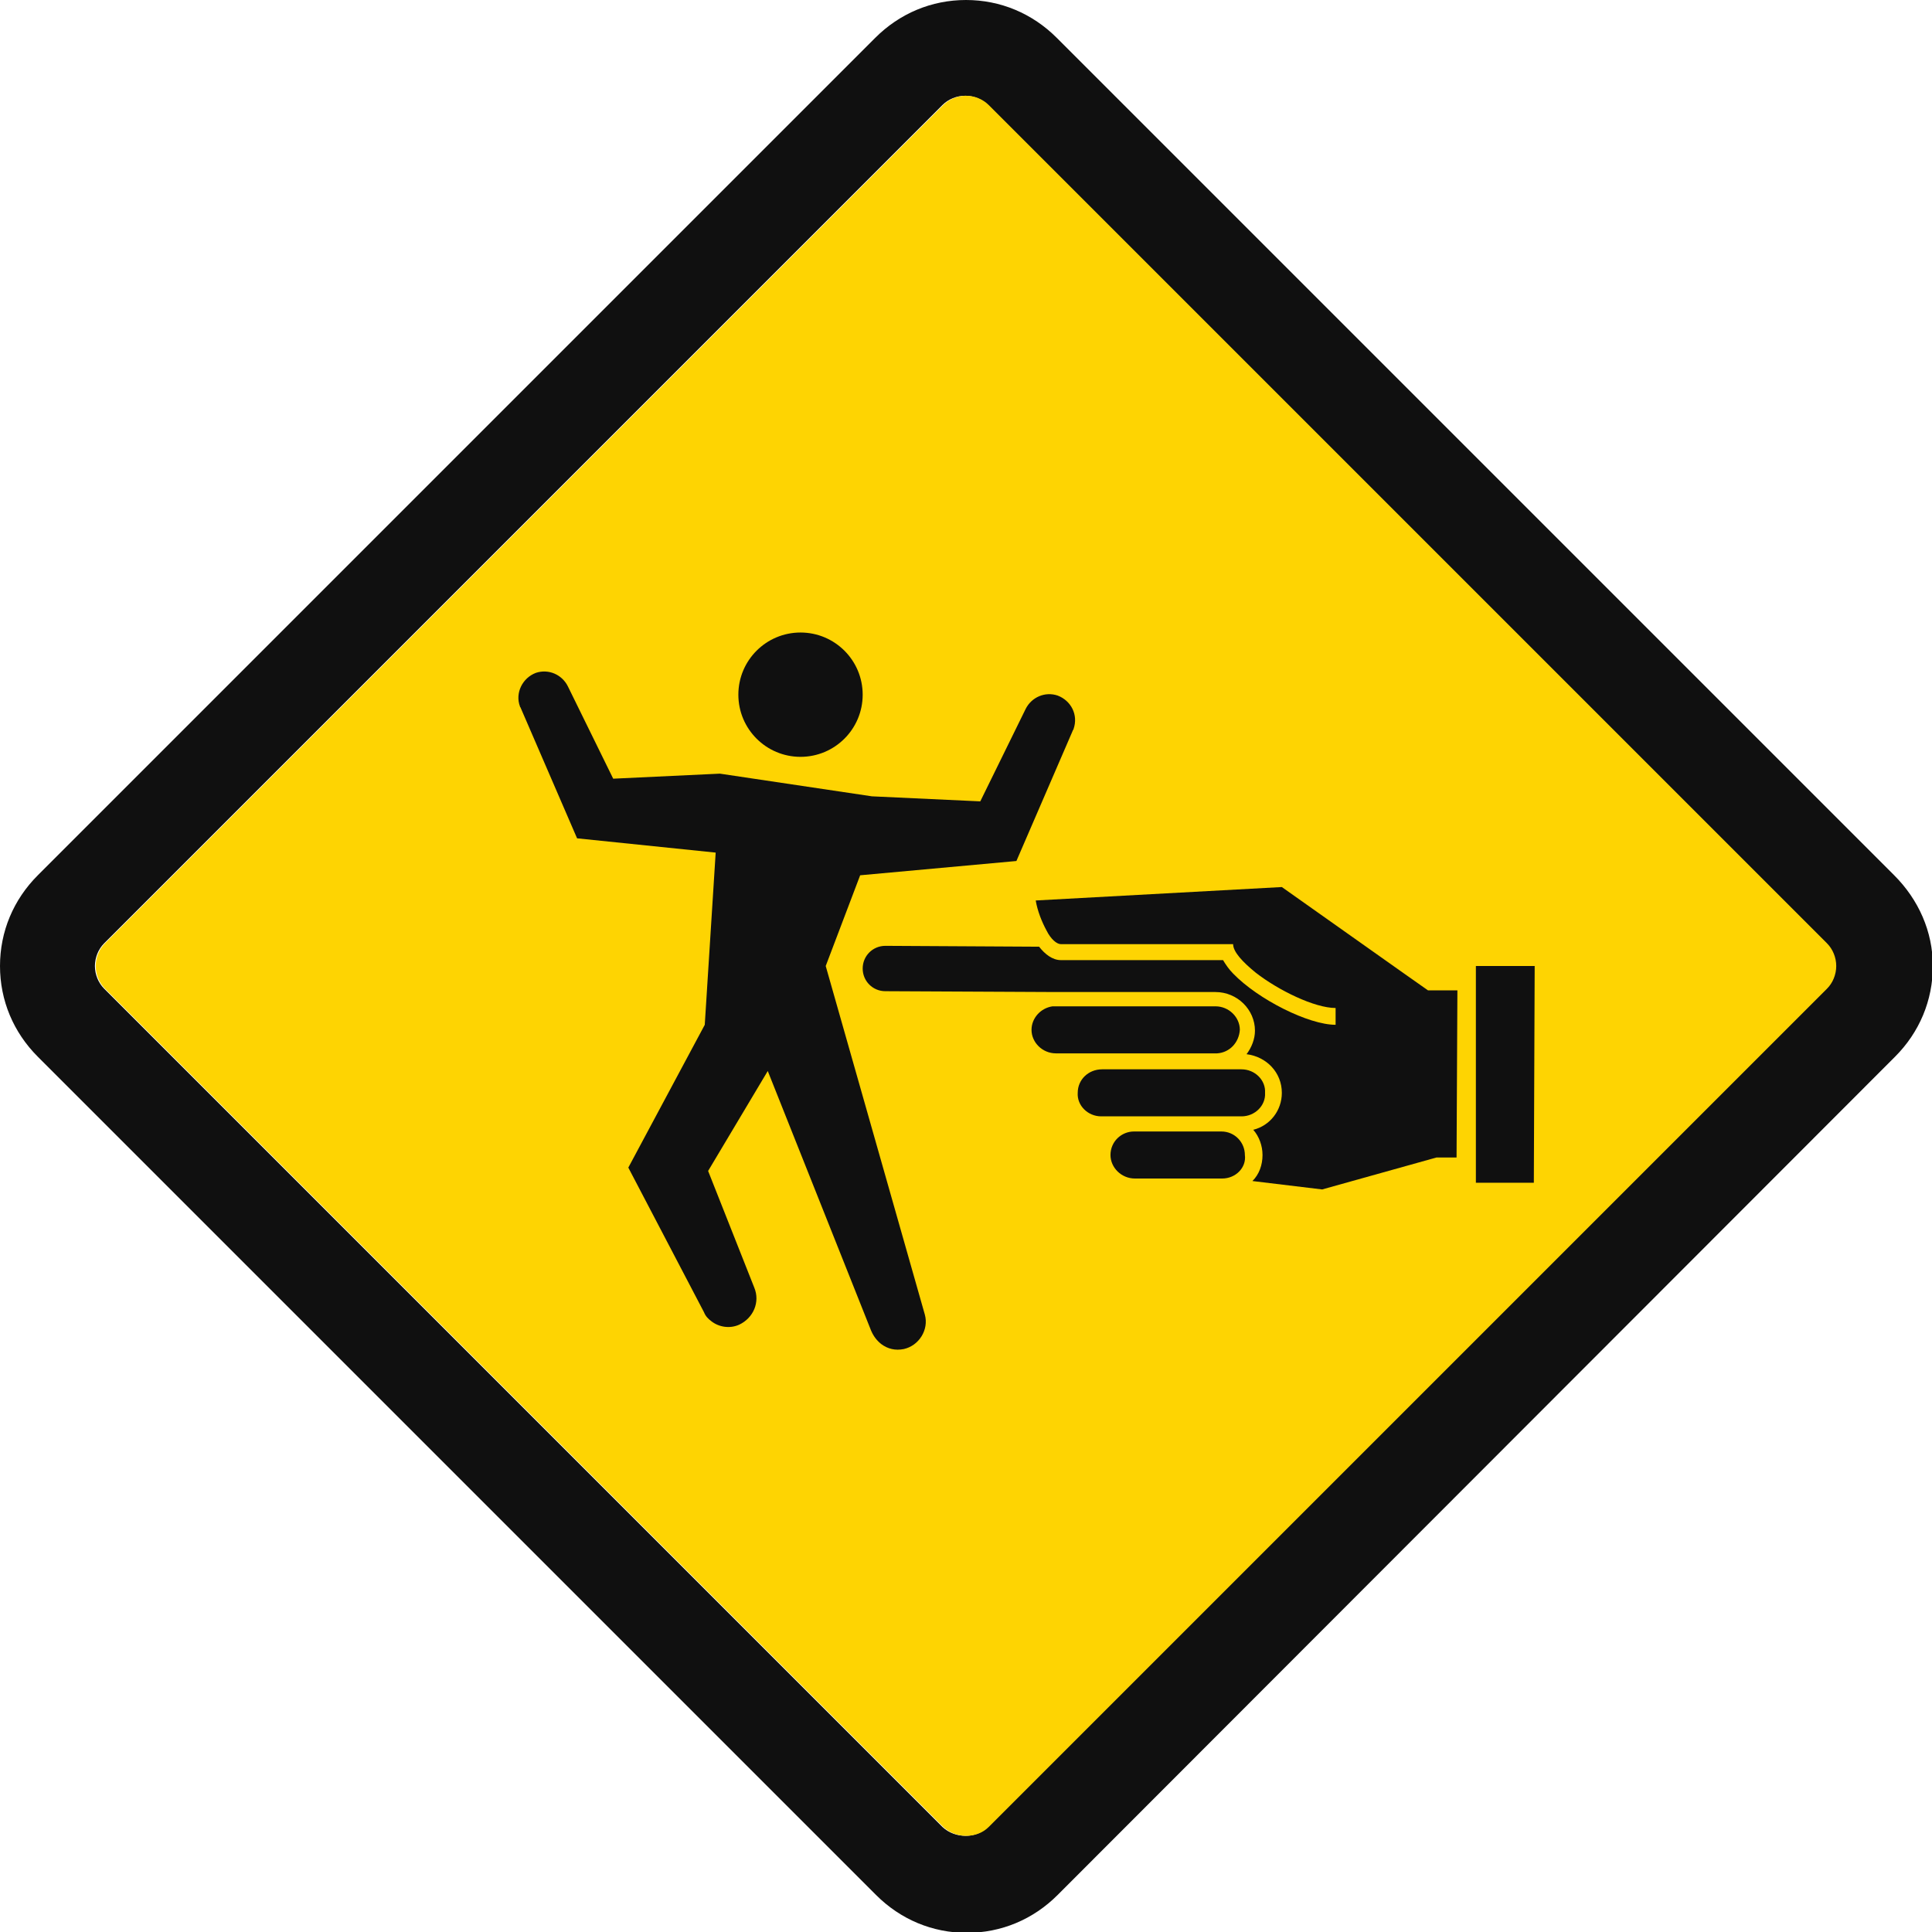
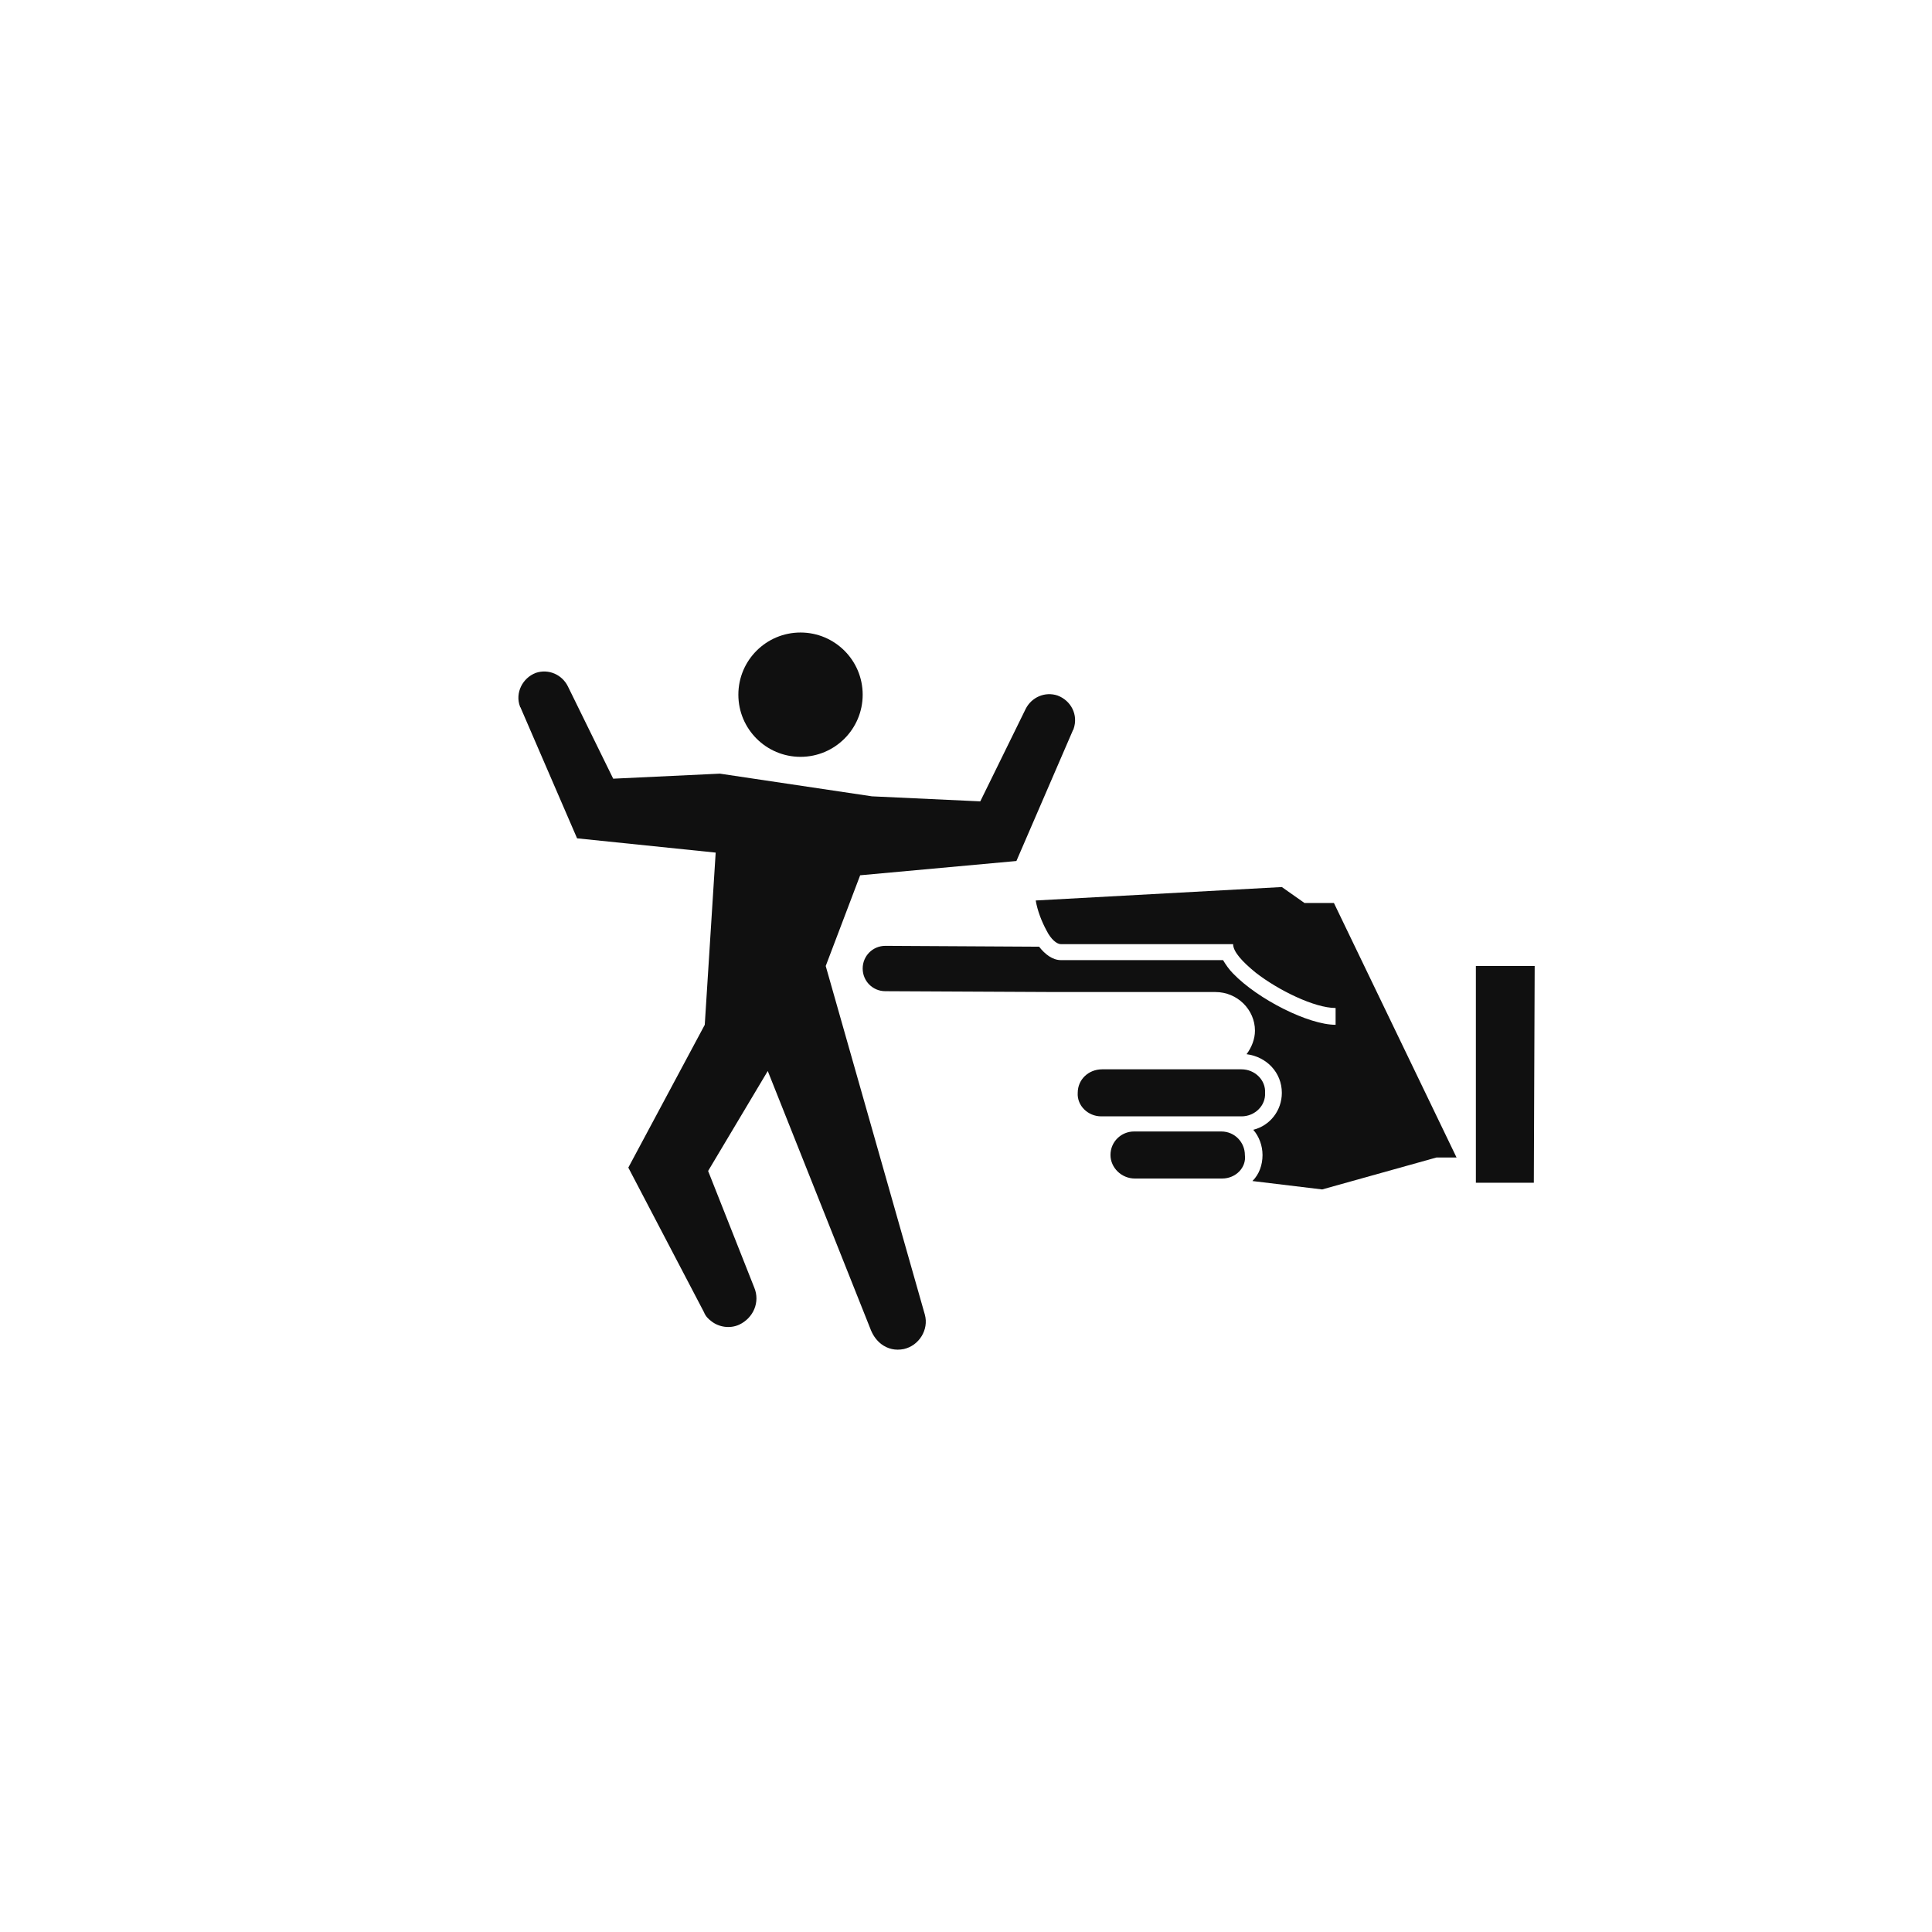
<svg xmlns="http://www.w3.org/2000/svg" version="1.1" id="Layer_1" x="0px" y="0px" viewBox="0 0 230 230" style="enable-background:new 0 0 230 230;" xml:space="preserve">
  <style type="text/css">
	.st0{fill:#101010;}
	.st1{fill:#FED402;}
	.st2{display:none;fill:#101010;}
	.st3{display:none;}
	.st4{display:inline;fill:#101010;}
	.st5{fill:#231F20;}
	.st6{display:inline;fill:#010101;}
	.st7{display:inline;}
	.st8{fill:#FFFFFF;}
	.st9{fill:none;}
	.st10{display:inline;fill:none;stroke:#FFFFFF;stroke-width:3;stroke-miterlimit:10;}
	.st11{fill:#616161;}
	.st12{fill:none;stroke:#616161;stroke-width:3;stroke-miterlimit:10;}
	.st13{fill:#ED1F24;}
	.st14{display:inline;fill:#FFFFFF;}
	.st15{display:inline;stroke:#010101;stroke-miterlimit:10;}
	.st16{fill:#010101;}
	.st17{fill:#FFFEFE;}
	.st18{display:inline;fill:#FFFEFE;}
	.st19{display:inline;fill:none;}
	.st20{display:inline;stroke:#FFFFFF;stroke-miterlimit:10;}
	.st21{display:inline;fill:none;stroke:#000000;stroke-width:4;stroke-linecap:round;stroke-miterlimit:10;}
	.st22{display:none;fill:#010101;}
	.st23{display:none;fill:none;stroke:#000000;stroke-width:8;stroke-miterlimit:10;}
	.st24{display:inline;fill:none;stroke:#000000;stroke-width:3;stroke-linecap:round;stroke-miterlimit:10;}
	.st25{display:none;fill:#ED1F24;}
	.st26{display:none;opacity:0.25;}
	.st27{display:inline;opacity:0.25;}
	.st28{display:inline;fill:#FED402;}
	.st29{display:inline;opacity:0.25;fill:#101010;}
	.st30{opacity:0.25;}
</style>
  <g id="Rudeness_copy">
</g>
  <g id="Logo">
</g>
  <g id="Harshness">
</g>
  <g id="Trailing_Barb">
    <g id="Layer_52" class="st3">
	</g>
  </g>
  <g id="Discrimination">
</g>
  <g id="Stereotyping">
</g>
  <g id="Harrassment">
    <g>
      <g>
-         <path class="st0" d="M225.5,104.2L125.8,4.5C122.9,1.6,119.1,0,115,0c-4.1,0-7.9,1.6-10.8,4.5L4.5,104.2C1.6,107.1,0,110.9,0,115     s1.6,7.9,4.5,10.8l99.8,99.8c2.9,2.9,6.7,4.5,10.8,4.5c4.1,0,7.9-1.6,10.8-4.5l99.7-99.8c2.9-2.9,4.5-6.7,4.5-10.8     S228.4,107.1,225.5,104.2z M217.4,117.7l-99.8,99.8c-1.4,1.4-3.9,1.4-5.4,0l-99.8-99.8c-0.7-0.7-1.1-1.7-1.1-2.7s0.4-2,1.1-2.7     l99.8-99.8c0.7-0.7,1.7-1.1,2.7-1.1c1,0,2,0.4,2.7,1.1l99.8,99.8c0.7,0.7,1.1,1.7,1.1,2.7S218.2,117,217.4,117.7z" />
-         <path class="st1" d="M218.6,115c0,1-0.4,2-1.1,2.7l-99.8,99.8c-1.4,1.4-3.9,1.4-5.4,0l-99.8-99.8c-0.7-0.7-1.1-1.7-1.1-2.7     s0.4-2,1.1-2.7l99.8-99.8c0.7-0.7,1.7-1.1,2.7-1.1c1,0,2,0.4,2.7,1.1l99.8,99.8C218.2,113,218.6,114,218.6,115z" />
-       </g>
+         </g>
    </g>
    <g>
      <circle class="st0" cx="95.3" cy="82.7" r="7.4" />
      <path class="st0" d="M102.4,104.2L98.3,115l11.8,41.5c0.5,1.8-0.7,3.7-2.5,4.1c-1,0.2-1.9,0-2.7-0.6c-0.5-0.4-0.9-0.9-1.2-1.6    l-12.3-30.9l-7.1,11.9l5.5,13.9c0.7,1.7-0.1,3.6-1.8,4.4c-1.1,0.5-2.4,0.3-3.3-0.4c-0.4-0.3-0.7-0.6-0.9-1.1L74.8,139l9.1-17    l1.3-20.5l-16.5-1.7l-6.7-15.5c0-0.1-0.1-0.1-0.1-0.2c-0.6-1.6,0.3-3.4,1.9-4c1.5-0.5,3.1,0.2,3.8,1.6l5.4,11l12.7-0.6l18.1,2.7    l12.9,0.6l5.4-11c0.7-1.4,2.3-2.1,3.8-1.6c1.6,0.6,2.5,2.3,1.9,4c0,0.1-0.1,0.1-0.1,0.2l-6.7,15.5L102.4,104.2z" />
    </g>
    <g>
-       <path class="st0" d="M144.9,125.4L144.9,125.4l-13.7,0c0,0-0.1,0-0.1,0c0,0,0,0,0,0l-5.4,0c-1.6,0-2.9-1.3-2.9-2.8    c0-1.4,1.1-2.6,2.5-2.8c0.1,0,0.3,0,0.4,0h19c1.6,0,2.9,1.3,2.9,2.8C147.5,124.1,146.4,125.3,144.9,125.4z" />
      <path class="st0" d="M131.2,125.4c0,0-0.1,0-0.1,0h13.6c0.1,0,0.2,0,0.3,0L131.2,125.4z" />
      <path class="st0" d="M147.8,132.9l-2.3,0h-10.4h-4c-1.6,0-2.9-1.3-2.8-2.8c0-1.6,1.3-2.8,2.9-2.8h16.6c1.6,0,2.9,1.3,2.8,2.8    C150.7,131.6,149.4,132.9,147.8,132.9z" />
      <path class="st0" d="M145.5,140.3h-10.4c-1.6,0-2.9-1.3-2.9-2.8c0-1.6,1.3-2.8,2.8-2.8l10.4,0c1.6,0,2.8,1.3,2.8,2.8    C148.4,139,147.1,140.3,145.5,140.3z" />
-       <path class="st0" d="M173.4,137.8l-2.4,0l-13.6,3.8l-8.3-1c0.8-0.8,1.2-1.9,1.2-3.1c0-1.1-0.4-2.2-1.1-3c2-0.5,3.4-2.3,3.4-4.4    c0-2.4-1.8-4.3-4.2-4.6c0.6-0.8,1-1.8,1-2.8c0-2.5-2.1-4.6-4.7-4.6h-19l-20.3-0.1c-1.5,0-2.7-1.2-2.7-2.7v0c0-1.5,1.2-2.7,2.7-2.7    l17.9,0.1l0.4,0c0.7,0.9,1.6,1.6,2.6,1.6l19.3,0c0.3,0.5,0.7,1.1,1.2,1.6c3,3.1,9,6.1,12.2,6.1V120c-2.5,0-6.8-2.1-9.5-4.2    c-1.6-1.3-2.7-2.5-2.7-3.4l-20.5,0c-0.5,0-1.2-0.6-1.7-1.6c-0.6-1.1-1.1-2.4-1.3-3.6l29.3-1.6l14.7,10.4l2.7,1.9l3.5,0    L173.4,137.8z" />
+       <path class="st0" d="M173.4,137.8l-2.4,0l-13.6,3.8l-8.3-1c0.8-0.8,1.2-1.9,1.2-3.1c0-1.1-0.4-2.2-1.1-3c2-0.5,3.4-2.3,3.4-4.4    c0-2.4-1.8-4.3-4.2-4.6c0.6-0.8,1-1.8,1-2.8c0-2.5-2.1-4.6-4.7-4.6h-19l-20.3-0.1c-1.5,0-2.7-1.2-2.7-2.7v0c0-1.5,1.2-2.7,2.7-2.7    l17.9,0.1l0.4,0c0.7,0.9,1.6,1.6,2.6,1.6l19.3,0c0.3,0.5,0.7,1.1,1.2,1.6c3,3.1,9,6.1,12.2,6.1V120c-2.5,0-6.8-2.1-9.5-4.2    c-1.6-1.3-2.7-2.5-2.7-3.4l-20.5,0c-0.5,0-1.2-0.6-1.7-1.6c-0.6-1.1-1.1-2.4-1.3-3.6l29.3-1.6l2.7,1.9l3.5,0    L173.4,137.8z" />
      <polygon class="st0" points="182.6,140.8 175.7,140.8 175.7,115 182.7,115   " />
    </g>
  </g>
  <g id="Slander">
</g>
  <g id="Contradicting">
</g>
  <g id="Ridicule__x2F__Mocking">
    <g id="Layer_57">
	</g>
  </g>
  <g id="Shaming">
</g>
  <g id="Bullying">
</g>
  <g id="Loaded_Question">
    <g id="Layer_55">
	</g>
  </g>
  <g id="Defensiveness">
</g>
  <g id="Accusing">
    <g>
      <g class="st3">
        <g class="st7">
          <polygon class="st0" points="132.8,72.5 114.9,105.2 100.1,72.9 110.5,78.7 110.5,61.7 119.5,61.7 119.5,79     " />
        </g>
      </g>
      <g class="st3">
        <g class="st7">
          <polygon class="st0" points="55.7,111.3 66.8,106.7 53.4,96.2 59,89.1 72.5,99.8 75.7,85.3 90.3,119.6     " />
        </g>
      </g>
      <g class="st3">
        <g class="st7">
          <polygon class="st0" points="165.3,105.5 176.3,110.2 141.8,118.5 156.4,84.1 159.5,98.6 173.1,87.9 178.7,95     " />
        </g>
      </g>
    </g>
  </g>
  <g id="Gossip">
    <g id="Layer_41" class="st3">
	</g>
  </g>
  <g id="Suspicion">
</g>
  <g id="One-Upmanship">
</g>
  <g id="Patronizing">
    <g id="Layer_35">
	</g>
  </g>
  <g id="Steamrolling">
</g>
  <g id="Retaliation">
</g>
  <g id="Threatening">
</g>
  <g id="Frustration">
</g>
  <g id="Impatience__x2F__Interrupting">
    <g id="Layer_54">
	</g>
  </g>
  <g id="Needling">
</g>
  <g id="Forcing_Your_Opinion">
</g>
  <g id="Fortune_Telling">
</g>
  <g id="Negative_Thinking">
    <g id="Spoon" class="st3">
	</g>
  </g>
  <g id="Invalidating">
</g>
  <g id="Maximizing">
</g>
  <g id="Trivializing_1_">
    <g id="Old" class="st3">
	</g>
    <g id="Layer_24">
	</g>
  </g>
  <g id="Unequal_Boundaries">
</g>
  <g id="Passive_Resistance">
    <g id="Layer_56">
	</g>
  </g>
  <g id="Stonewalling">
</g>
  <g id="Witholding">
</g>
  <g id="Yelling">
</g>
  <g id="Controlling_1_">
</g>
  <g id="Sarcasm">
</g>
  <g id="Manipulation">
</g>
  <g id="Doghousing">
</g>
  <g id="Personal_Critisism">
</g>
  <g id="Labeling_1_">
    <g id="Labeling">
	</g>
  </g>
  <g id="Blaming">
</g>
  <g id="Boxing_Glove">
</g>
  <g id="Mutual_Purpose">
</g>
  <g id="Mutual_Respect">
</g>
  <g id="Mutual_Empathy">
    <g id="Layer_53">
	</g>
  </g>
  <g id="Grenade" class="st3">
</g>
  <g id="Shadows">
</g>
</svg>